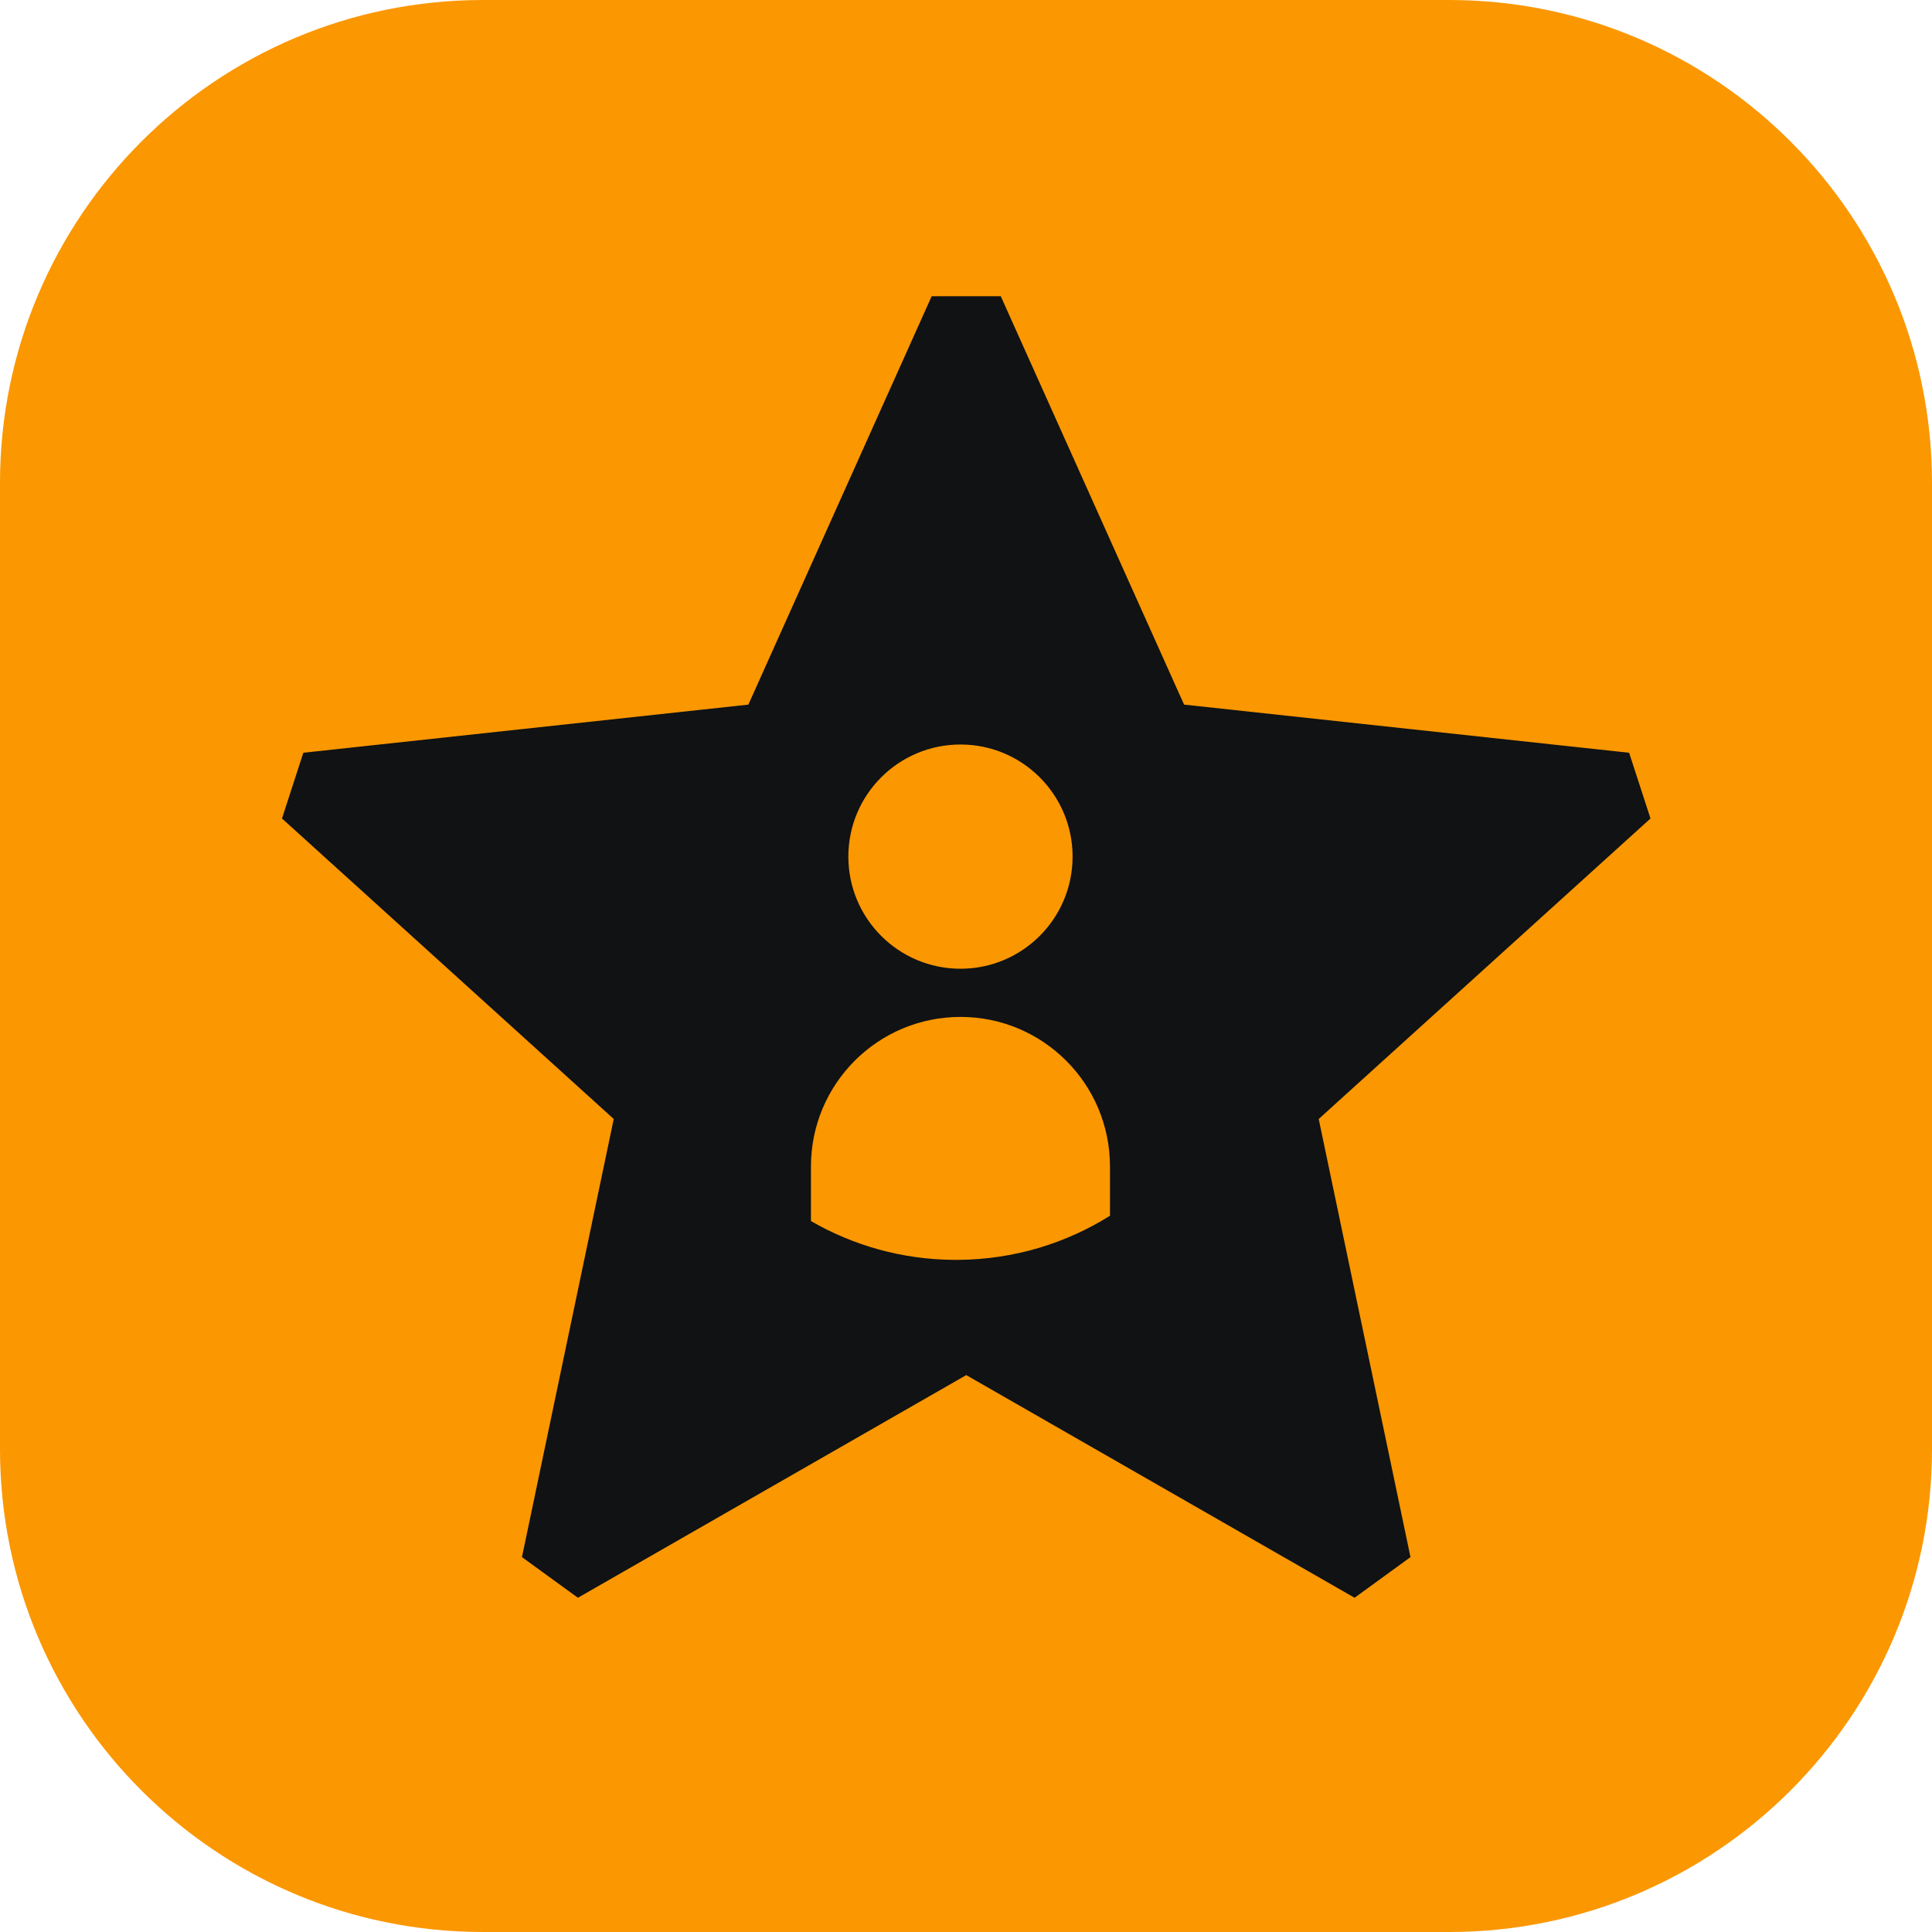
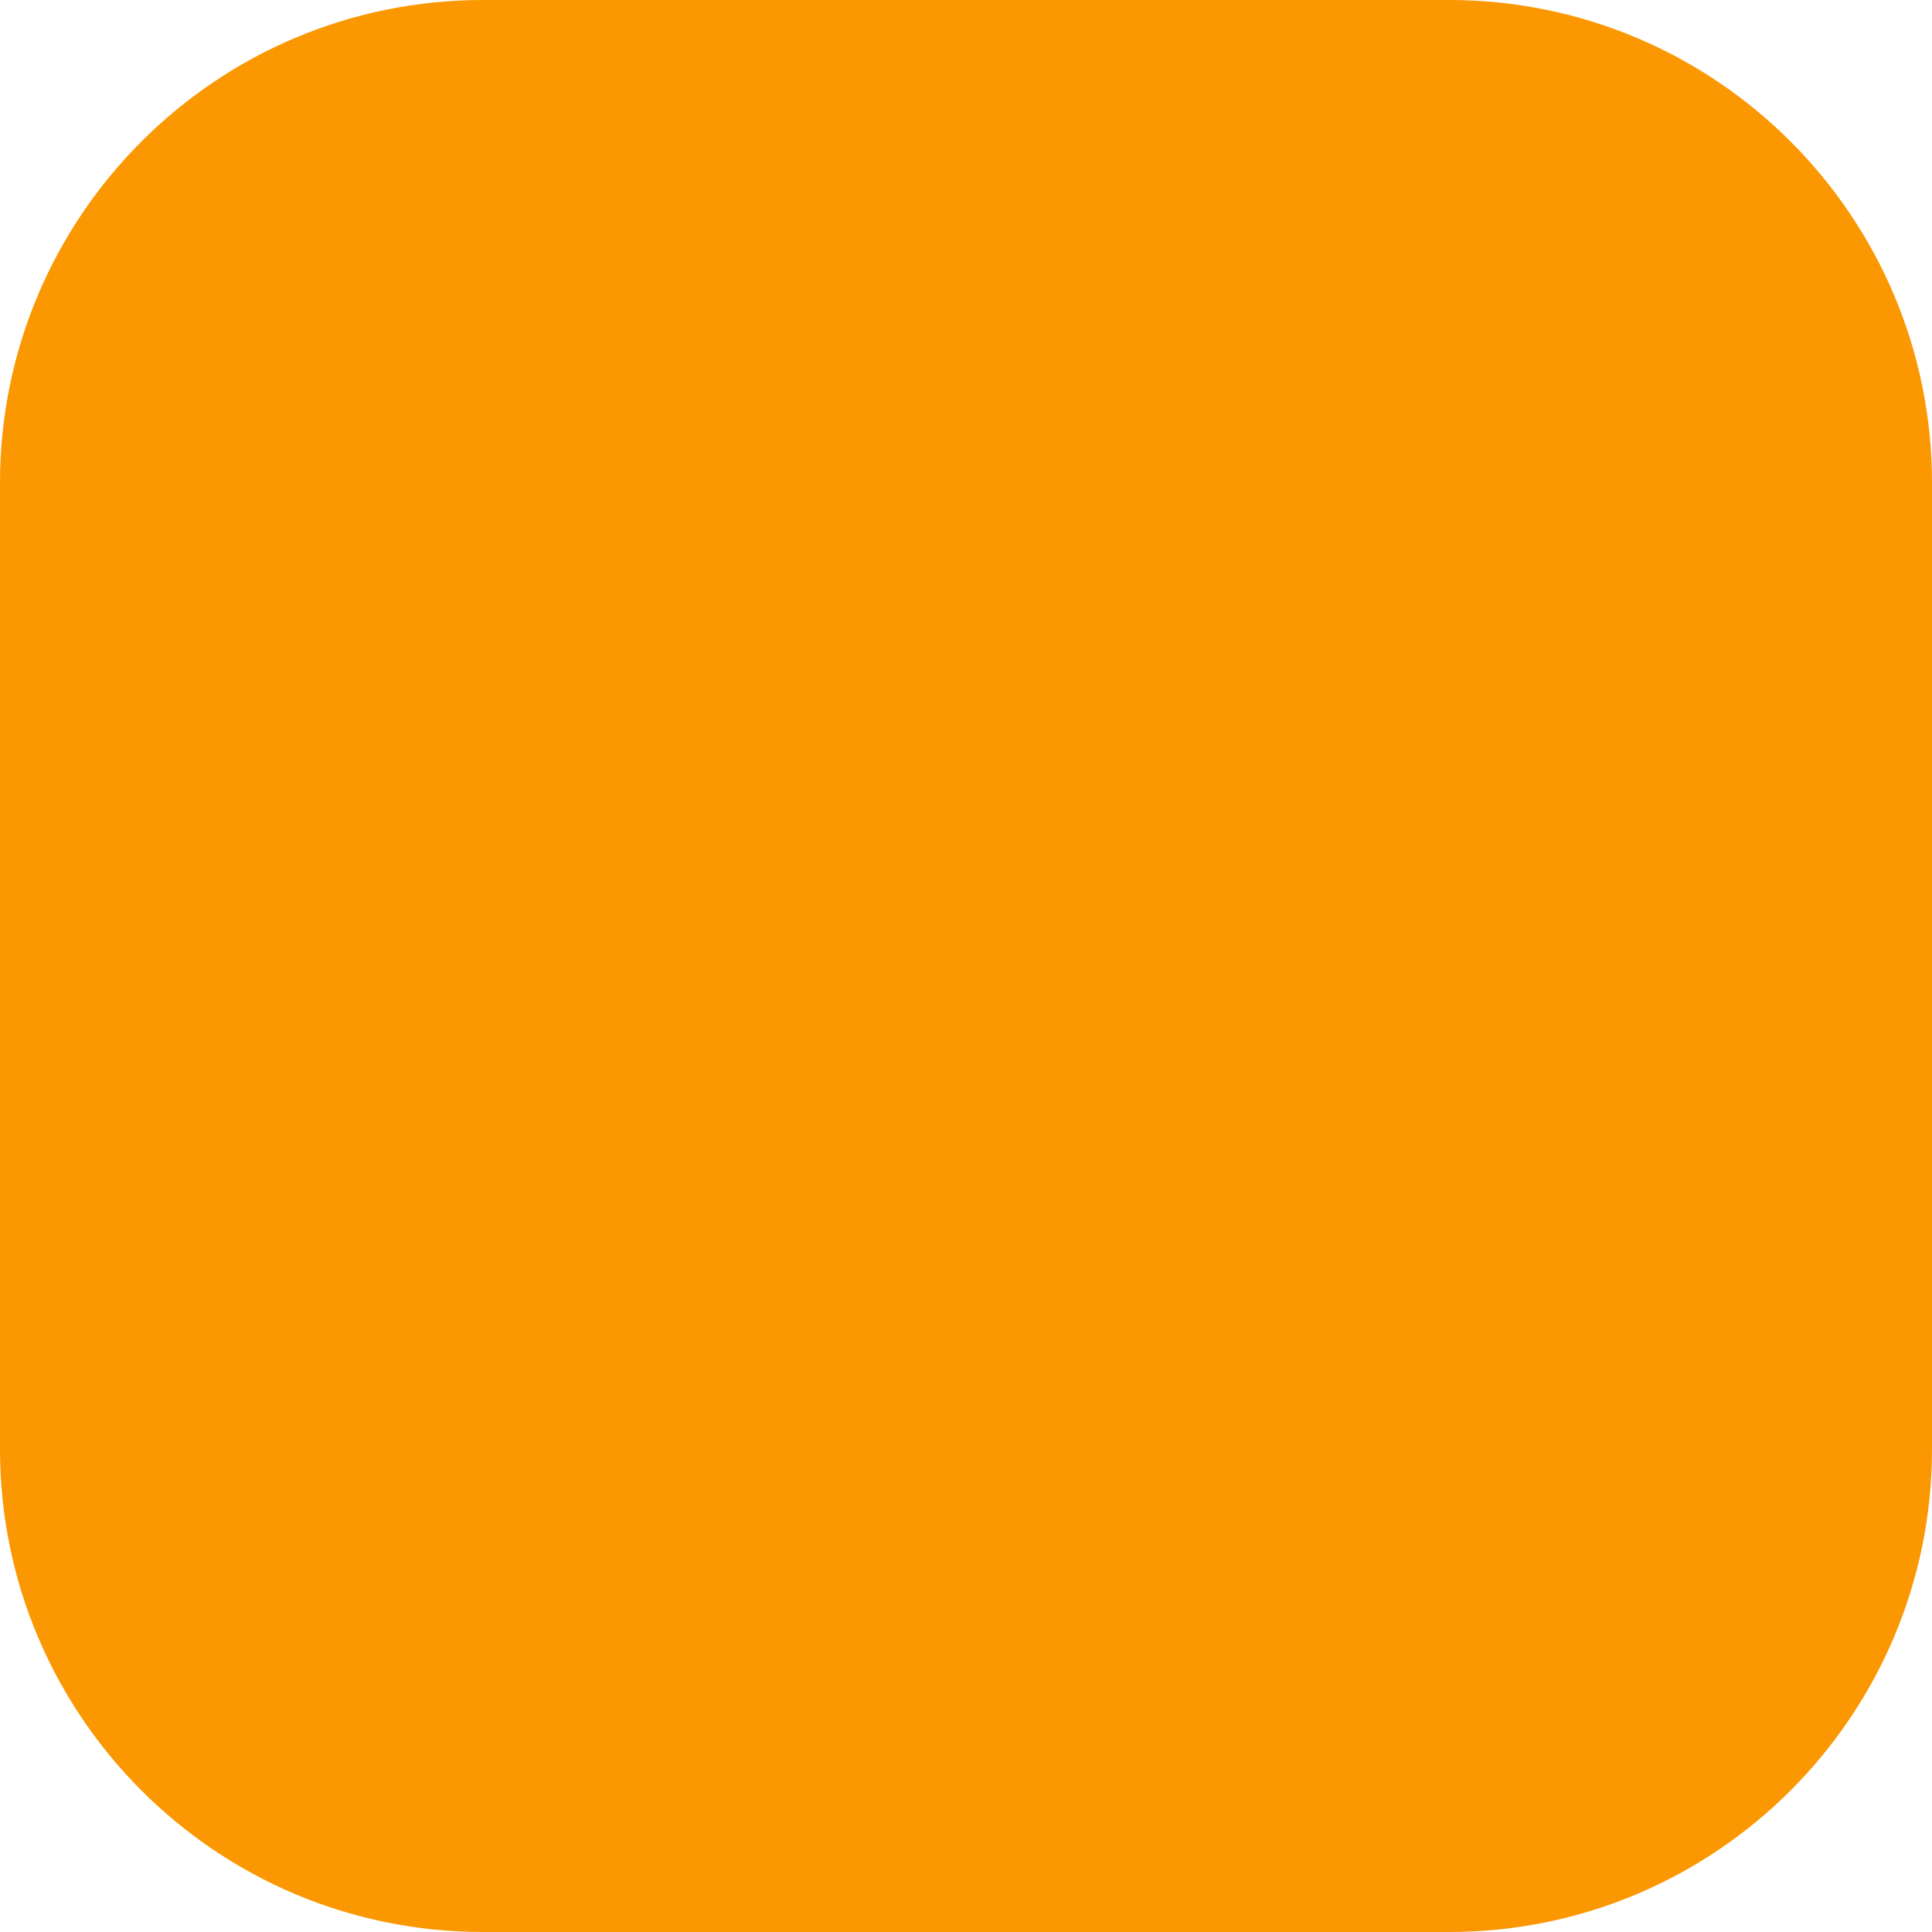
<svg xmlns="http://www.w3.org/2000/svg" width="48" height="48" viewBox="0 0 48 48" fill="none">
  <path d="M0 12C0 5.373 5.373 0 12 0H36C42.627 0 48 5.373 48 12V36C48 42.627 42.627 48 36 48H12C5.373 48 0 42.627 0 36V12Z" fill="#FB9700" />
-   <path fill-rule="evenodd" clip-rule="evenodd" d="M18.593 17.506L23.147 7.36H24.864L29.418 17.506L40.475 18.702L41.006 20.335L32.763 27.801L35.043 38.686L33.654 39.696L24.006 34.164L14.358 39.696L12.968 38.686L15.248 27.801L7.006 20.335L7.536 18.702L18.593 17.506ZM20.148 30.337V28.98C20.148 26.928 21.811 25.265 23.863 25.265C25.914 25.265 27.577 26.928 27.577 28.98V30.205C26.483 30.891 25.191 31.291 23.806 31.301H23.701C22.407 31.292 21.195 30.942 20.148 30.337ZM23.863 24.068C25.401 24.068 26.648 22.821 26.648 21.282C26.648 19.744 25.401 18.497 23.863 18.497C22.324 18.497 21.077 19.744 21.077 21.282C21.077 22.821 22.324 24.068 23.863 24.068Z" fill="#101214" />
</svg>